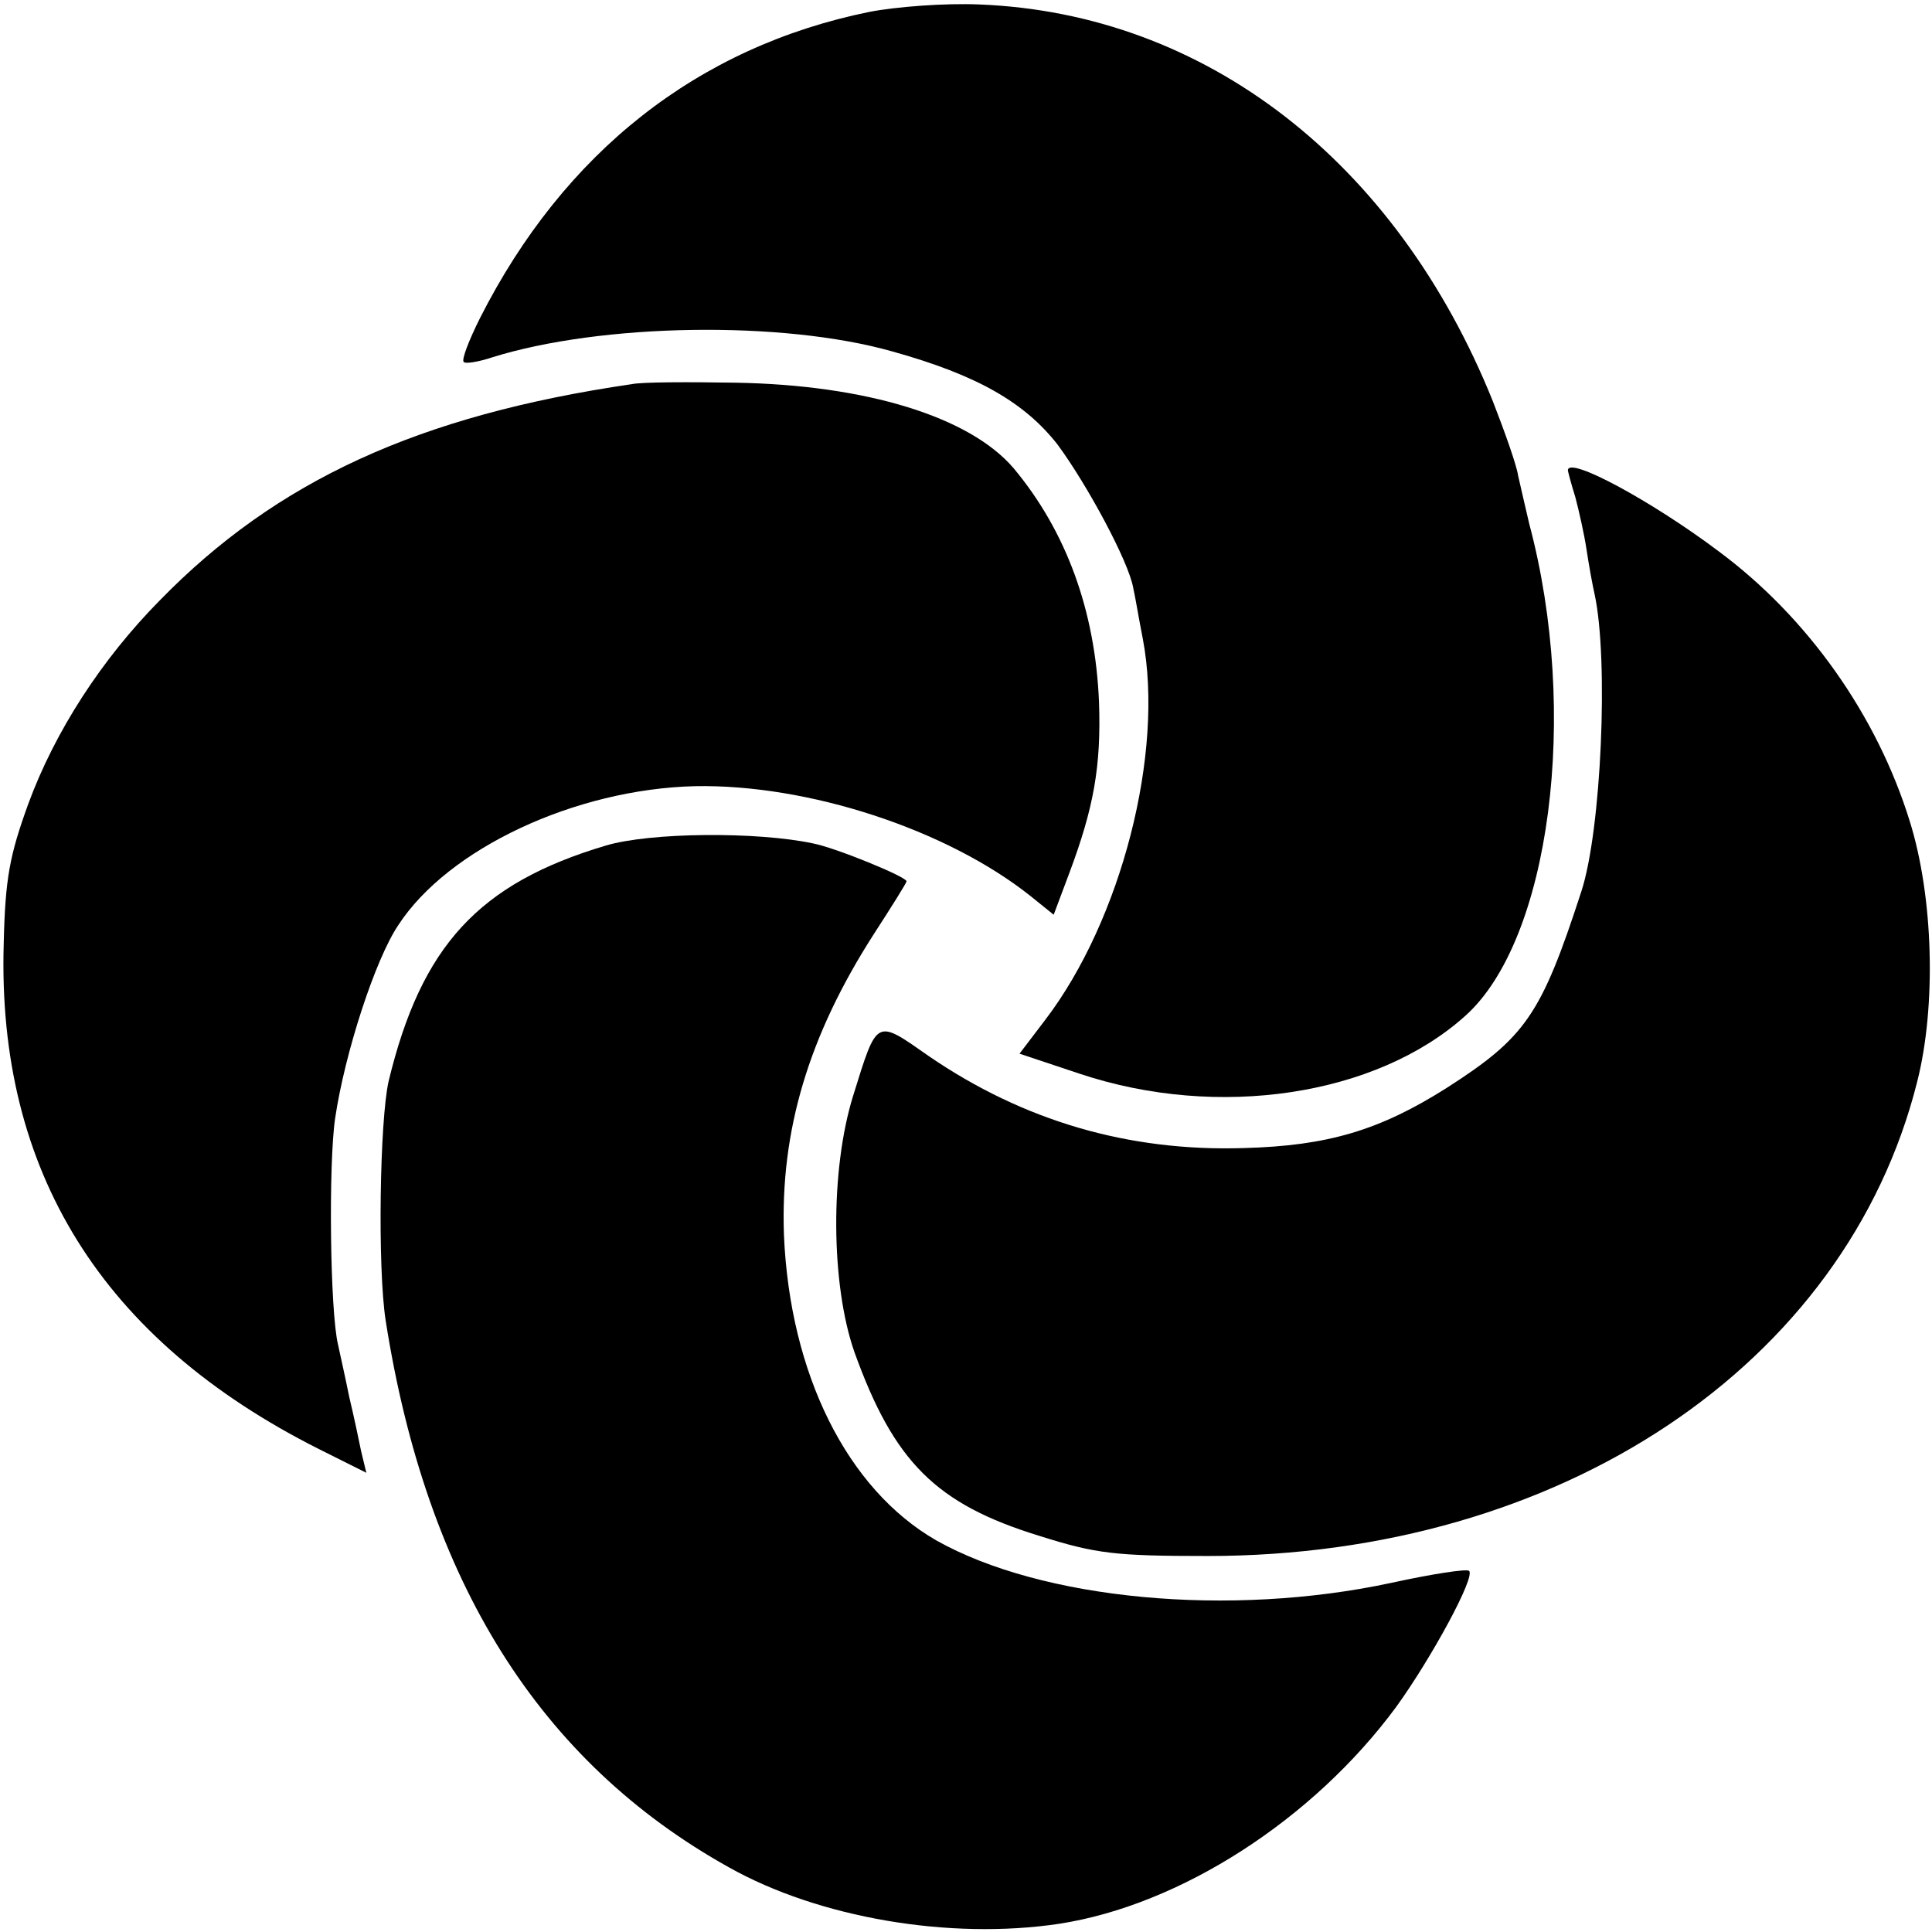
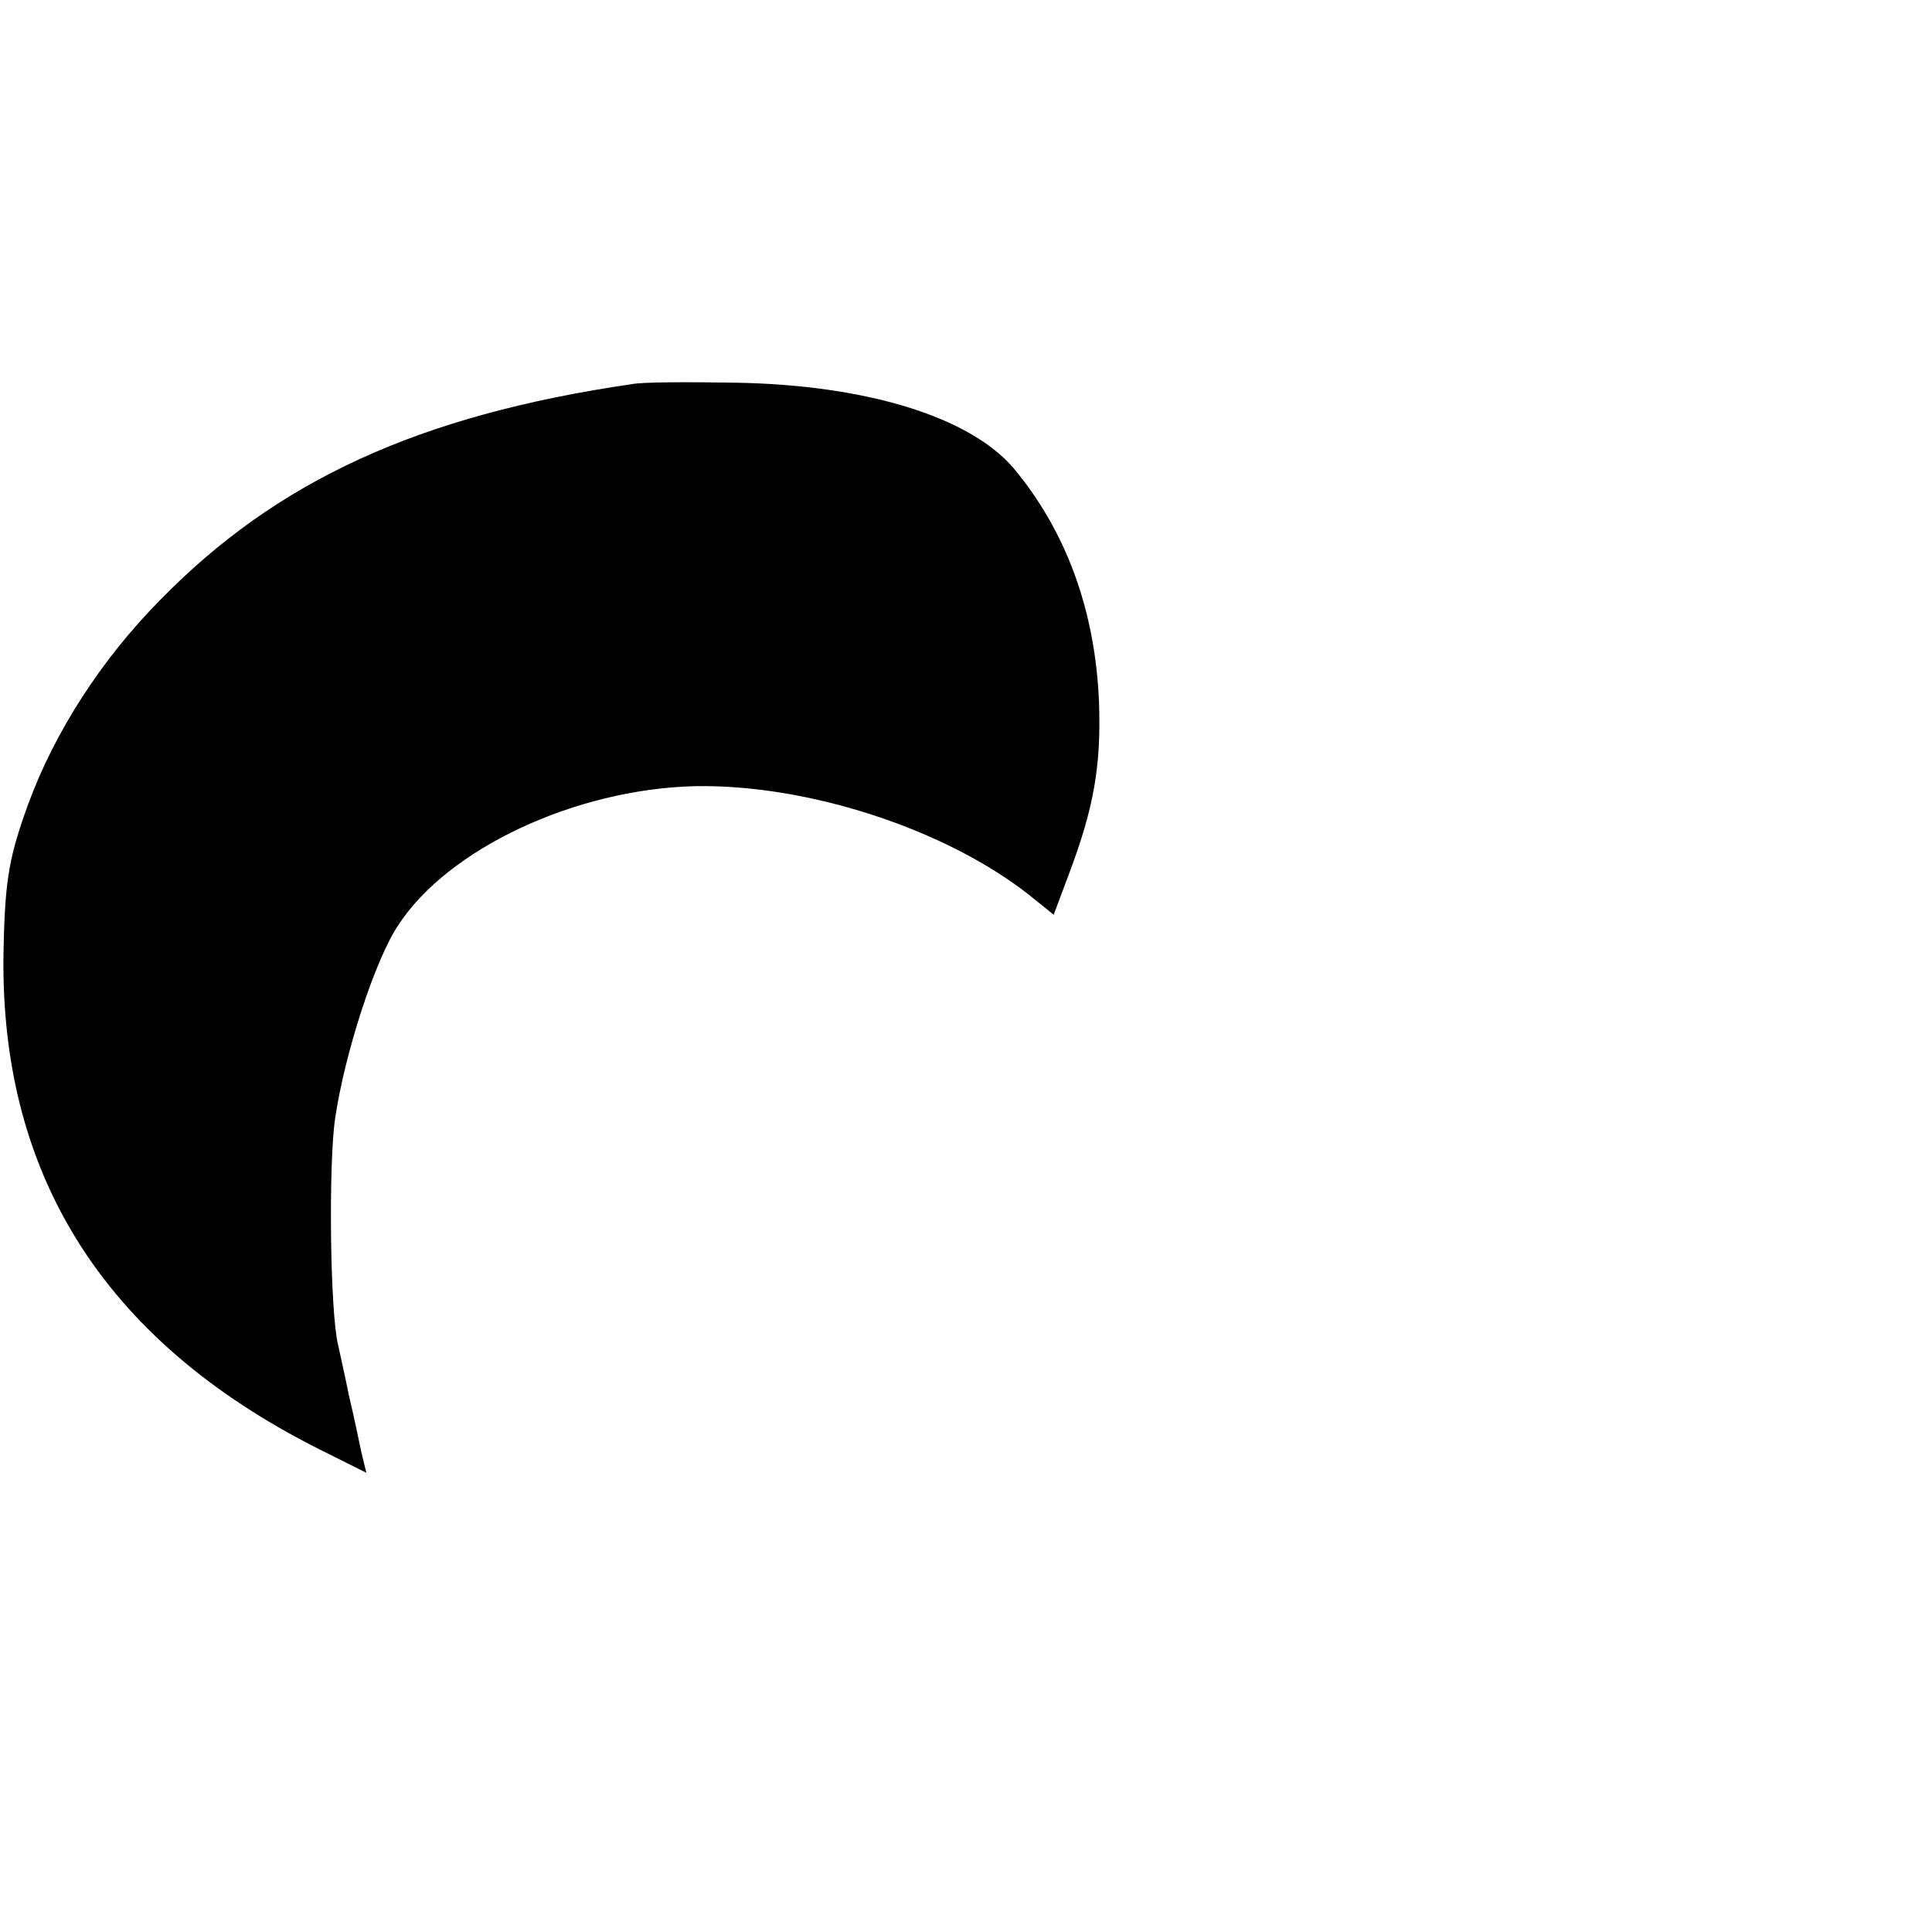
<svg xmlns="http://www.w3.org/2000/svg" version="1.0" width="346.667" height="346.667" viewBox="0 0 260 260">
-   <path d="M117 1.6C93.9 6.3 75.9 20.5 64.6 42.8c-1.5 3-2.5 5.6-2.2 5.9.2.3 2 0 3.8-.6 14.7-4.6 39.1-5 53.9-.8 11.5 3.2 17.8 6.9 22.2 12.5 4 5.4 9.6 15.8 10.2 19.3.3 1.3.8 4.4 1.3 6.9 2.9 15.3-2.9 37.8-13.1 51.2l-3.5 4.6 8.1 2.7c18.6 6.2 39.9 3 51.9-7.8 11.4-10.2 15.4-40.7 8.6-66.2-.5-2.2-1.2-5.1-1.5-6.5-.2-1.4-1.8-5.9-3.4-10-13-32.3-38.7-52.2-69.1-53.4-4.6-.2-11.2.3-14.8 1z" />
  <path d="M85 51.7c-28.7 4.2-47.8 13-63.5 29.1-7.8 7.9-14.1 17.6-17.7 27.4-2.5 6.9-3.1 10-3.3 18.8-.9 30.6 13.2 53.3 42.4 68l6.4 3.2-.7-2.9c-.3-1.5-1-4.8-1.6-7.3-.5-2.5-1.2-5.6-1.5-7-1.1-4.5-1.3-24.4-.4-30.5 1.3-8.8 5.4-21.4 8.5-26 6.7-10.3 23.8-18.3 39.9-18.7 15.2-.3 33.9 5.8 45.2 14.8l3.1 2.5 2.1-5.6c3.3-8.8 4.3-14.4 4-23-.5-12.3-4.4-23-11.5-31.5-5.9-6.9-19.8-11.2-37.4-11.5-6.3-.1-12.6-.1-14 .2z" />
-   <path d="M211 63.3c0 .1.4 1.7 1 3.6.5 1.9 1.2 5 1.5 7 .3 2 .8 4.8 1.1 6.1 1.9 8.8.9 31.8-1.8 40-5.4 16.6-7.5 19.6-18.1 26.4-9 5.7-16 7.8-27.3 8.1-15.6.5-29.7-3.7-42.3-12.3-7.3-5.1-7-5.3-10.3 5.3-3.1 10-3 25.4.2 34.5 5.3 14.7 10.9 20.4 24.9 24.7 7.6 2.4 10.2 2.7 22.6 2.7 47.4 0 85.9-25.6 95.5-63.8 2.6-10.2 2.2-24.9-1-35.1-4.4-14.2-13.7-27.4-25.7-36.3-8.9-6.7-20.3-12.9-20.3-10.9z" />
-   <path d="M81.5 113.8c-17.1 5.1-24.8 13.5-29.2 31.7-1.2 5.3-1.5 25.1-.4 32.2 5.5 35.1 20.7 59.4 46.2 73.6 12.1 6.8 29.7 9.8 44.4 7.6 16.3-2.5 34.2-14 45.4-29.2 4.7-6.5 10.7-17.5 9.8-18.3-.3-.3-4.9.4-10.4 1.6-21.8 4.7-47.1 2.3-61.3-5.7-12-6.9-19.7-22.4-20.5-41.1-.5-14 3.3-26.8 12.1-40.5 2.4-3.7 4.4-6.9 4.4-7.1 0-.6-9.5-4.5-12.6-5.1-7.5-1.6-21.9-1.5-27.9.3z" />
+   <path d="M81.5 113.8z" />
</svg>